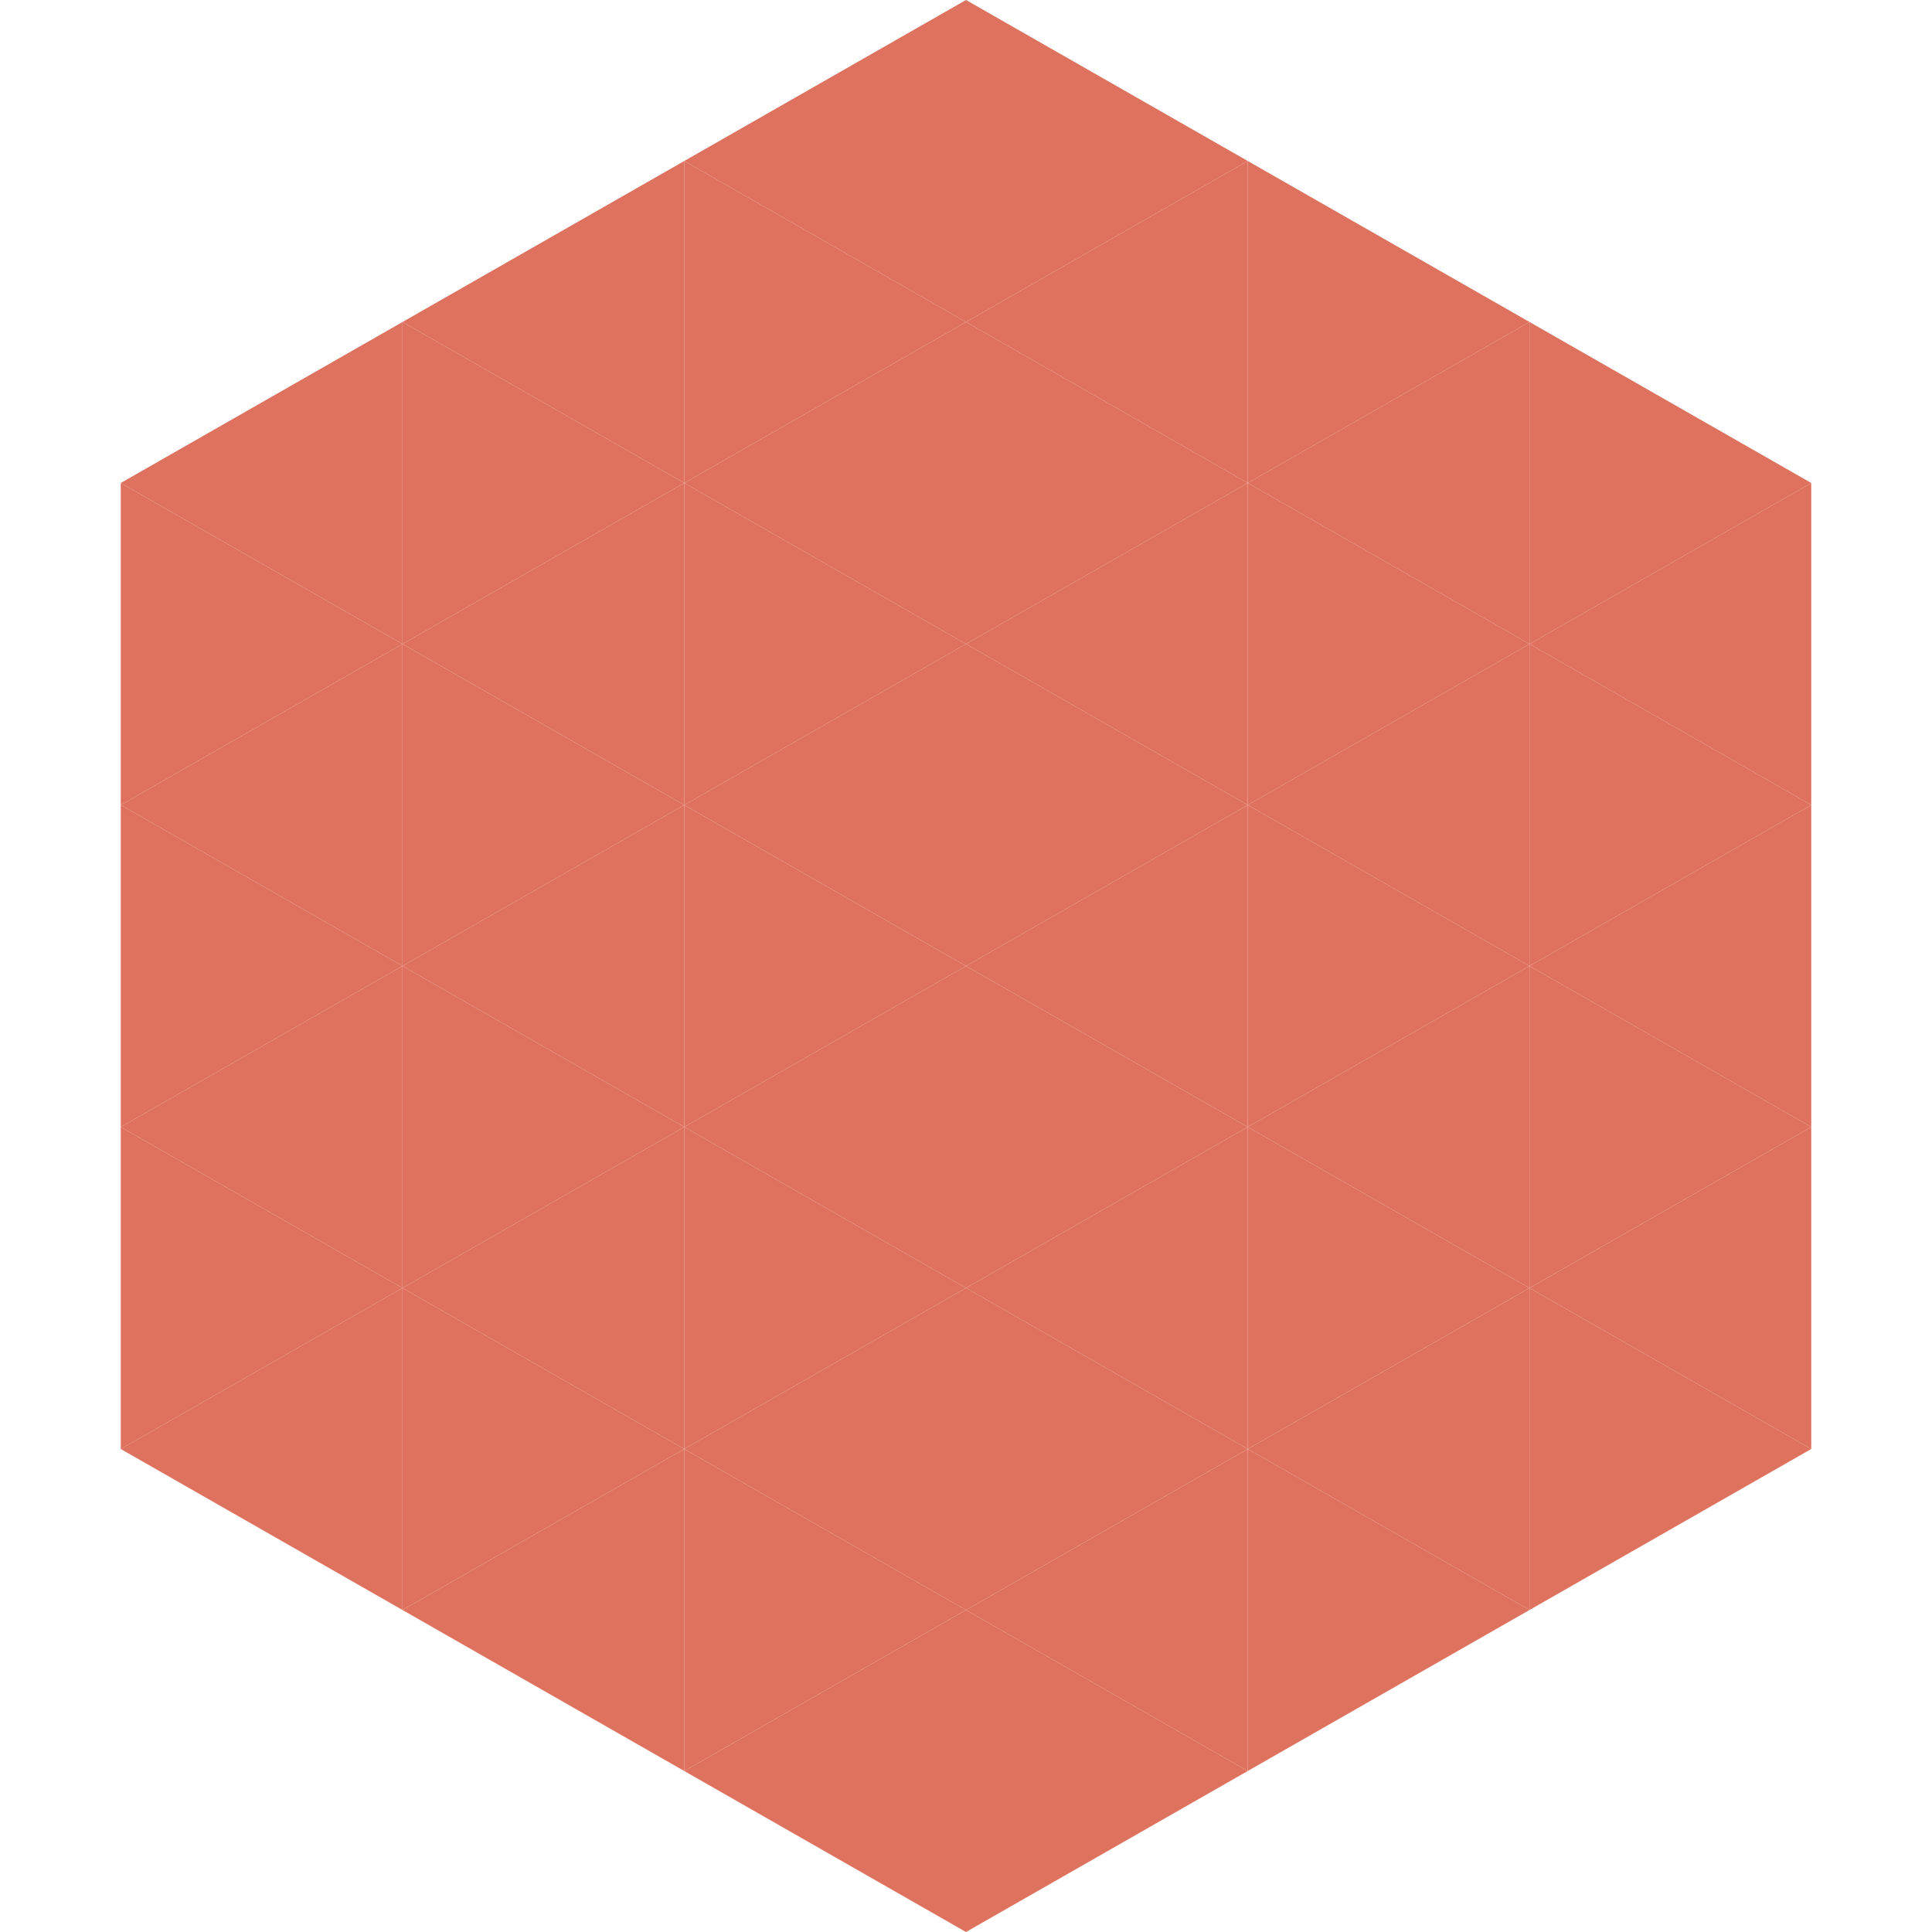
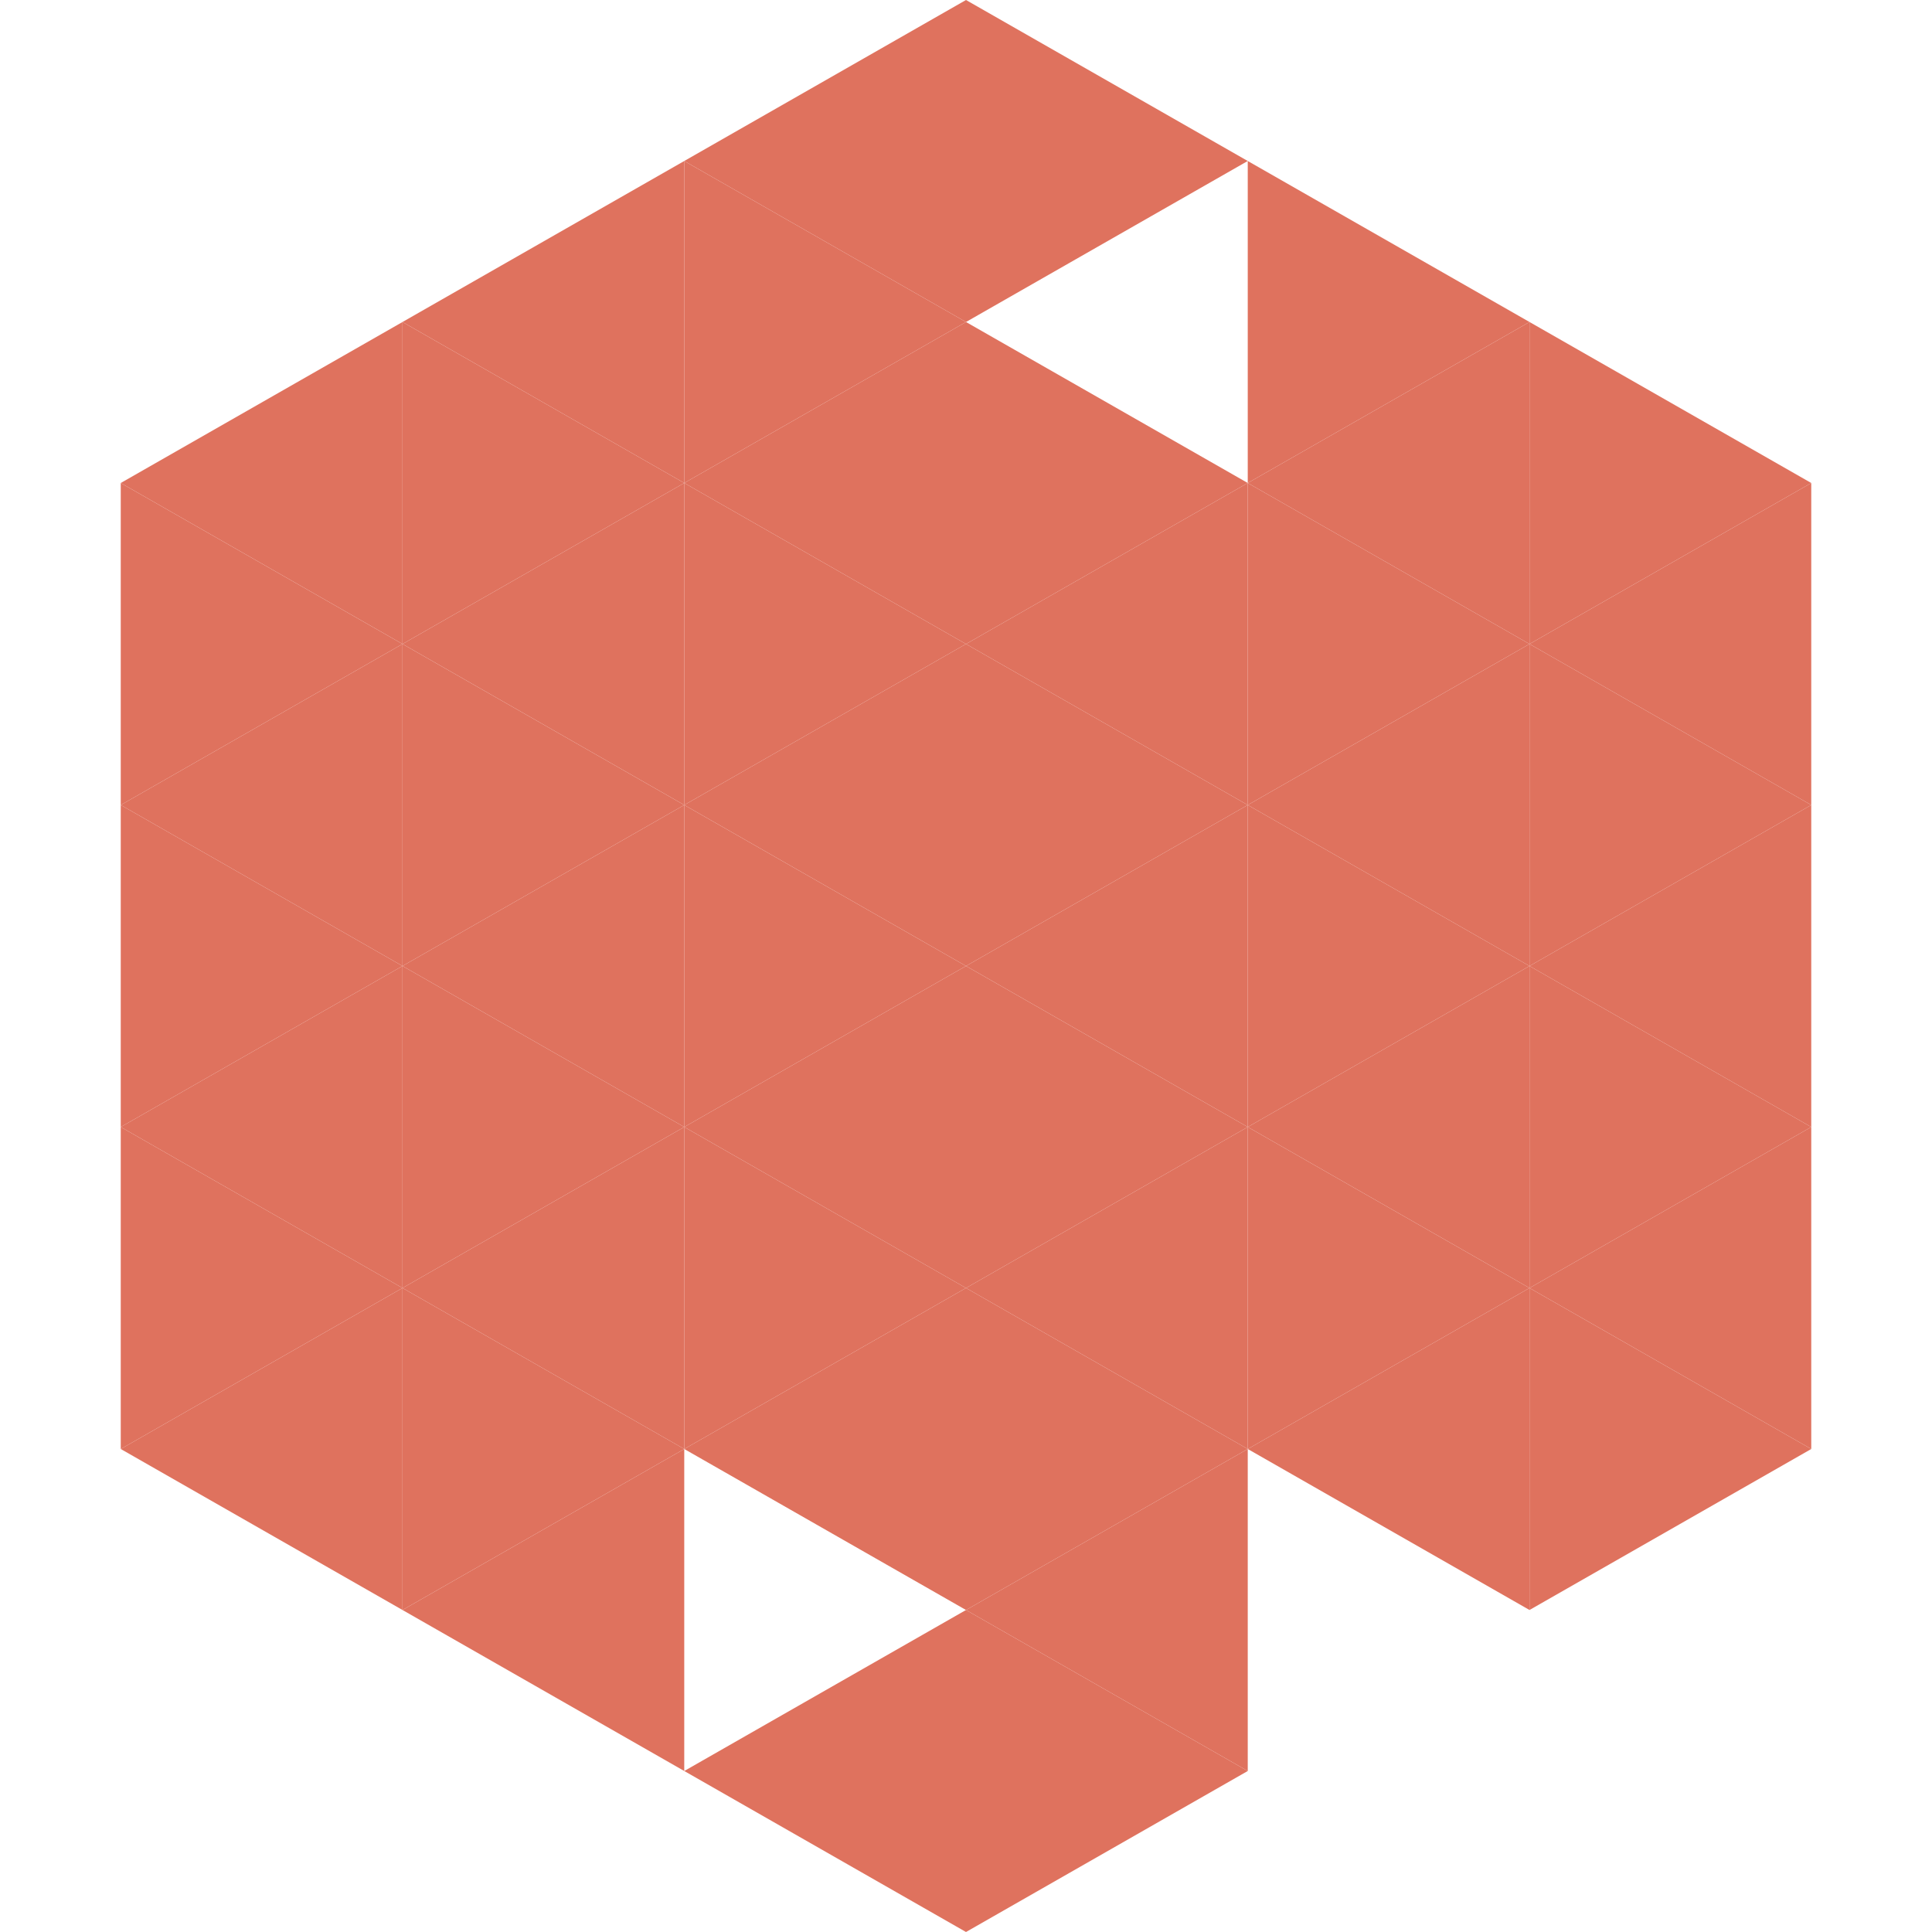
<svg xmlns="http://www.w3.org/2000/svg" width="240" height="240">
  <polygon points="50,40 15,60 50,80" style="fill:rgb(223,114,94)" />
  <polygon points="190,40 225,60 190,80" style="fill:rgb(223,114,94)" />
  <polygon points="15,60 50,80 15,100" style="fill:rgb(223,114,94)" />
  <polygon points="225,60 190,80 225,100" style="fill:rgb(223,114,94)" />
  <polygon points="50,80 15,100 50,120" style="fill:rgb(223,114,94)" />
  <polygon points="190,80 225,100 190,120" style="fill:rgb(223,114,94)" />
  <polygon points="15,100 50,120 15,140" style="fill:rgb(223,114,94)" />
  <polygon points="225,100 190,120 225,140" style="fill:rgb(223,114,94)" />
  <polygon points="50,120 15,140 50,160" style="fill:rgb(223,114,94)" />
  <polygon points="190,120 225,140 190,160" style="fill:rgb(223,114,94)" />
  <polygon points="15,140 50,160 15,180" style="fill:rgb(223,114,94)" />
  <polygon points="225,140 190,160 225,180" style="fill:rgb(223,114,94)" />
  <polygon points="50,160 15,180 50,200" style="fill:rgb(223,114,94)" />
  <polygon points="190,160 225,180 190,200" style="fill:rgb(223,114,94)" />
  <polygon points="15,180 50,200 15,220" style="fill:rgb(255,255,255); fill-opacity:0" />
  <polygon points="225,180 190,200 225,220" style="fill:rgb(255,255,255); fill-opacity:0" />
  <polygon points="50,0 85,20 50,40" style="fill:rgb(255,255,255); fill-opacity:0" />
  <polygon points="190,0 155,20 190,40" style="fill:rgb(255,255,255); fill-opacity:0" />
  <polygon points="85,20 50,40 85,60" style="fill:rgb(223,114,94)" />
  <polygon points="155,20 190,40 155,60" style="fill:rgb(223,114,94)" />
  <polygon points="50,40 85,60 50,80" style="fill:rgb(223,114,94)" />
  <polygon points="190,40 155,60 190,80" style="fill:rgb(223,114,94)" />
  <polygon points="85,60 50,80 85,100" style="fill:rgb(223,114,94)" />
  <polygon points="155,60 190,80 155,100" style="fill:rgb(223,114,94)" />
  <polygon points="50,80 85,100 50,120" style="fill:rgb(223,114,94)" />
  <polygon points="190,80 155,100 190,120" style="fill:rgb(223,114,94)" />
  <polygon points="85,100 50,120 85,140" style="fill:rgb(223,114,94)" />
  <polygon points="155,100 190,120 155,140" style="fill:rgb(223,114,94)" />
  <polygon points="50,120 85,140 50,160" style="fill:rgb(223,114,94)" />
  <polygon points="190,120 155,140 190,160" style="fill:rgb(223,114,94)" />
  <polygon points="85,140 50,160 85,180" style="fill:rgb(223,114,94)" />
  <polygon points="155,140 190,160 155,180" style="fill:rgb(223,114,94)" />
  <polygon points="50,160 85,180 50,200" style="fill:rgb(223,114,94)" />
  <polygon points="190,160 155,180 190,200" style="fill:rgb(223,114,94)" />
  <polygon points="85,180 50,200 85,220" style="fill:rgb(223,114,94)" />
-   <polygon points="155,180 190,200 155,220" style="fill:rgb(223,114,94)" />
  <polygon points="120,0 85,20 120,40" style="fill:rgb(223,114,94)" />
  <polygon points="120,0 155,20 120,40" style="fill:rgb(223,114,94)" />
  <polygon points="85,20 120,40 85,60" style="fill:rgb(223,114,94)" />
-   <polygon points="155,20 120,40 155,60" style="fill:rgb(223,114,94)" />
  <polygon points="120,40 85,60 120,80" style="fill:rgb(223,114,94)" />
  <polygon points="120,40 155,60 120,80" style="fill:rgb(223,114,94)" />
  <polygon points="85,60 120,80 85,100" style="fill:rgb(223,114,94)" />
  <polygon points="155,60 120,80 155,100" style="fill:rgb(223,114,94)" />
  <polygon points="120,80 85,100 120,120" style="fill:rgb(223,114,94)" />
  <polygon points="120,80 155,100 120,120" style="fill:rgb(223,114,94)" />
  <polygon points="85,100 120,120 85,140" style="fill:rgb(223,114,94)" />
  <polygon points="155,100 120,120 155,140" style="fill:rgb(223,114,94)" />
  <polygon points="120,120 85,140 120,160" style="fill:rgb(223,114,94)" />
  <polygon points="120,120 155,140 120,160" style="fill:rgb(223,114,94)" />
  <polygon points="85,140 120,160 85,180" style="fill:rgb(223,114,94)" />
  <polygon points="155,140 120,160 155,180" style="fill:rgb(223,114,94)" />
  <polygon points="120,160 85,180 120,200" style="fill:rgb(223,114,94)" />
  <polygon points="120,160 155,180 120,200" style="fill:rgb(223,114,94)" />
-   <polygon points="85,180 120,200 85,220" style="fill:rgb(223,114,94)" />
  <polygon points="155,180 120,200 155,220" style="fill:rgb(223,114,94)" />
  <polygon points="120,200 85,220 120,240" style="fill:rgb(223,114,94)" />
  <polygon points="120,200 155,220 120,240" style="fill:rgb(223,114,94)" />
  <polygon points="85,220 120,240 85,260" style="fill:rgb(255,255,255); fill-opacity:0" />
  <polygon points="155,220 120,240 155,260" style="fill:rgb(255,255,255); fill-opacity:0" />
</svg>